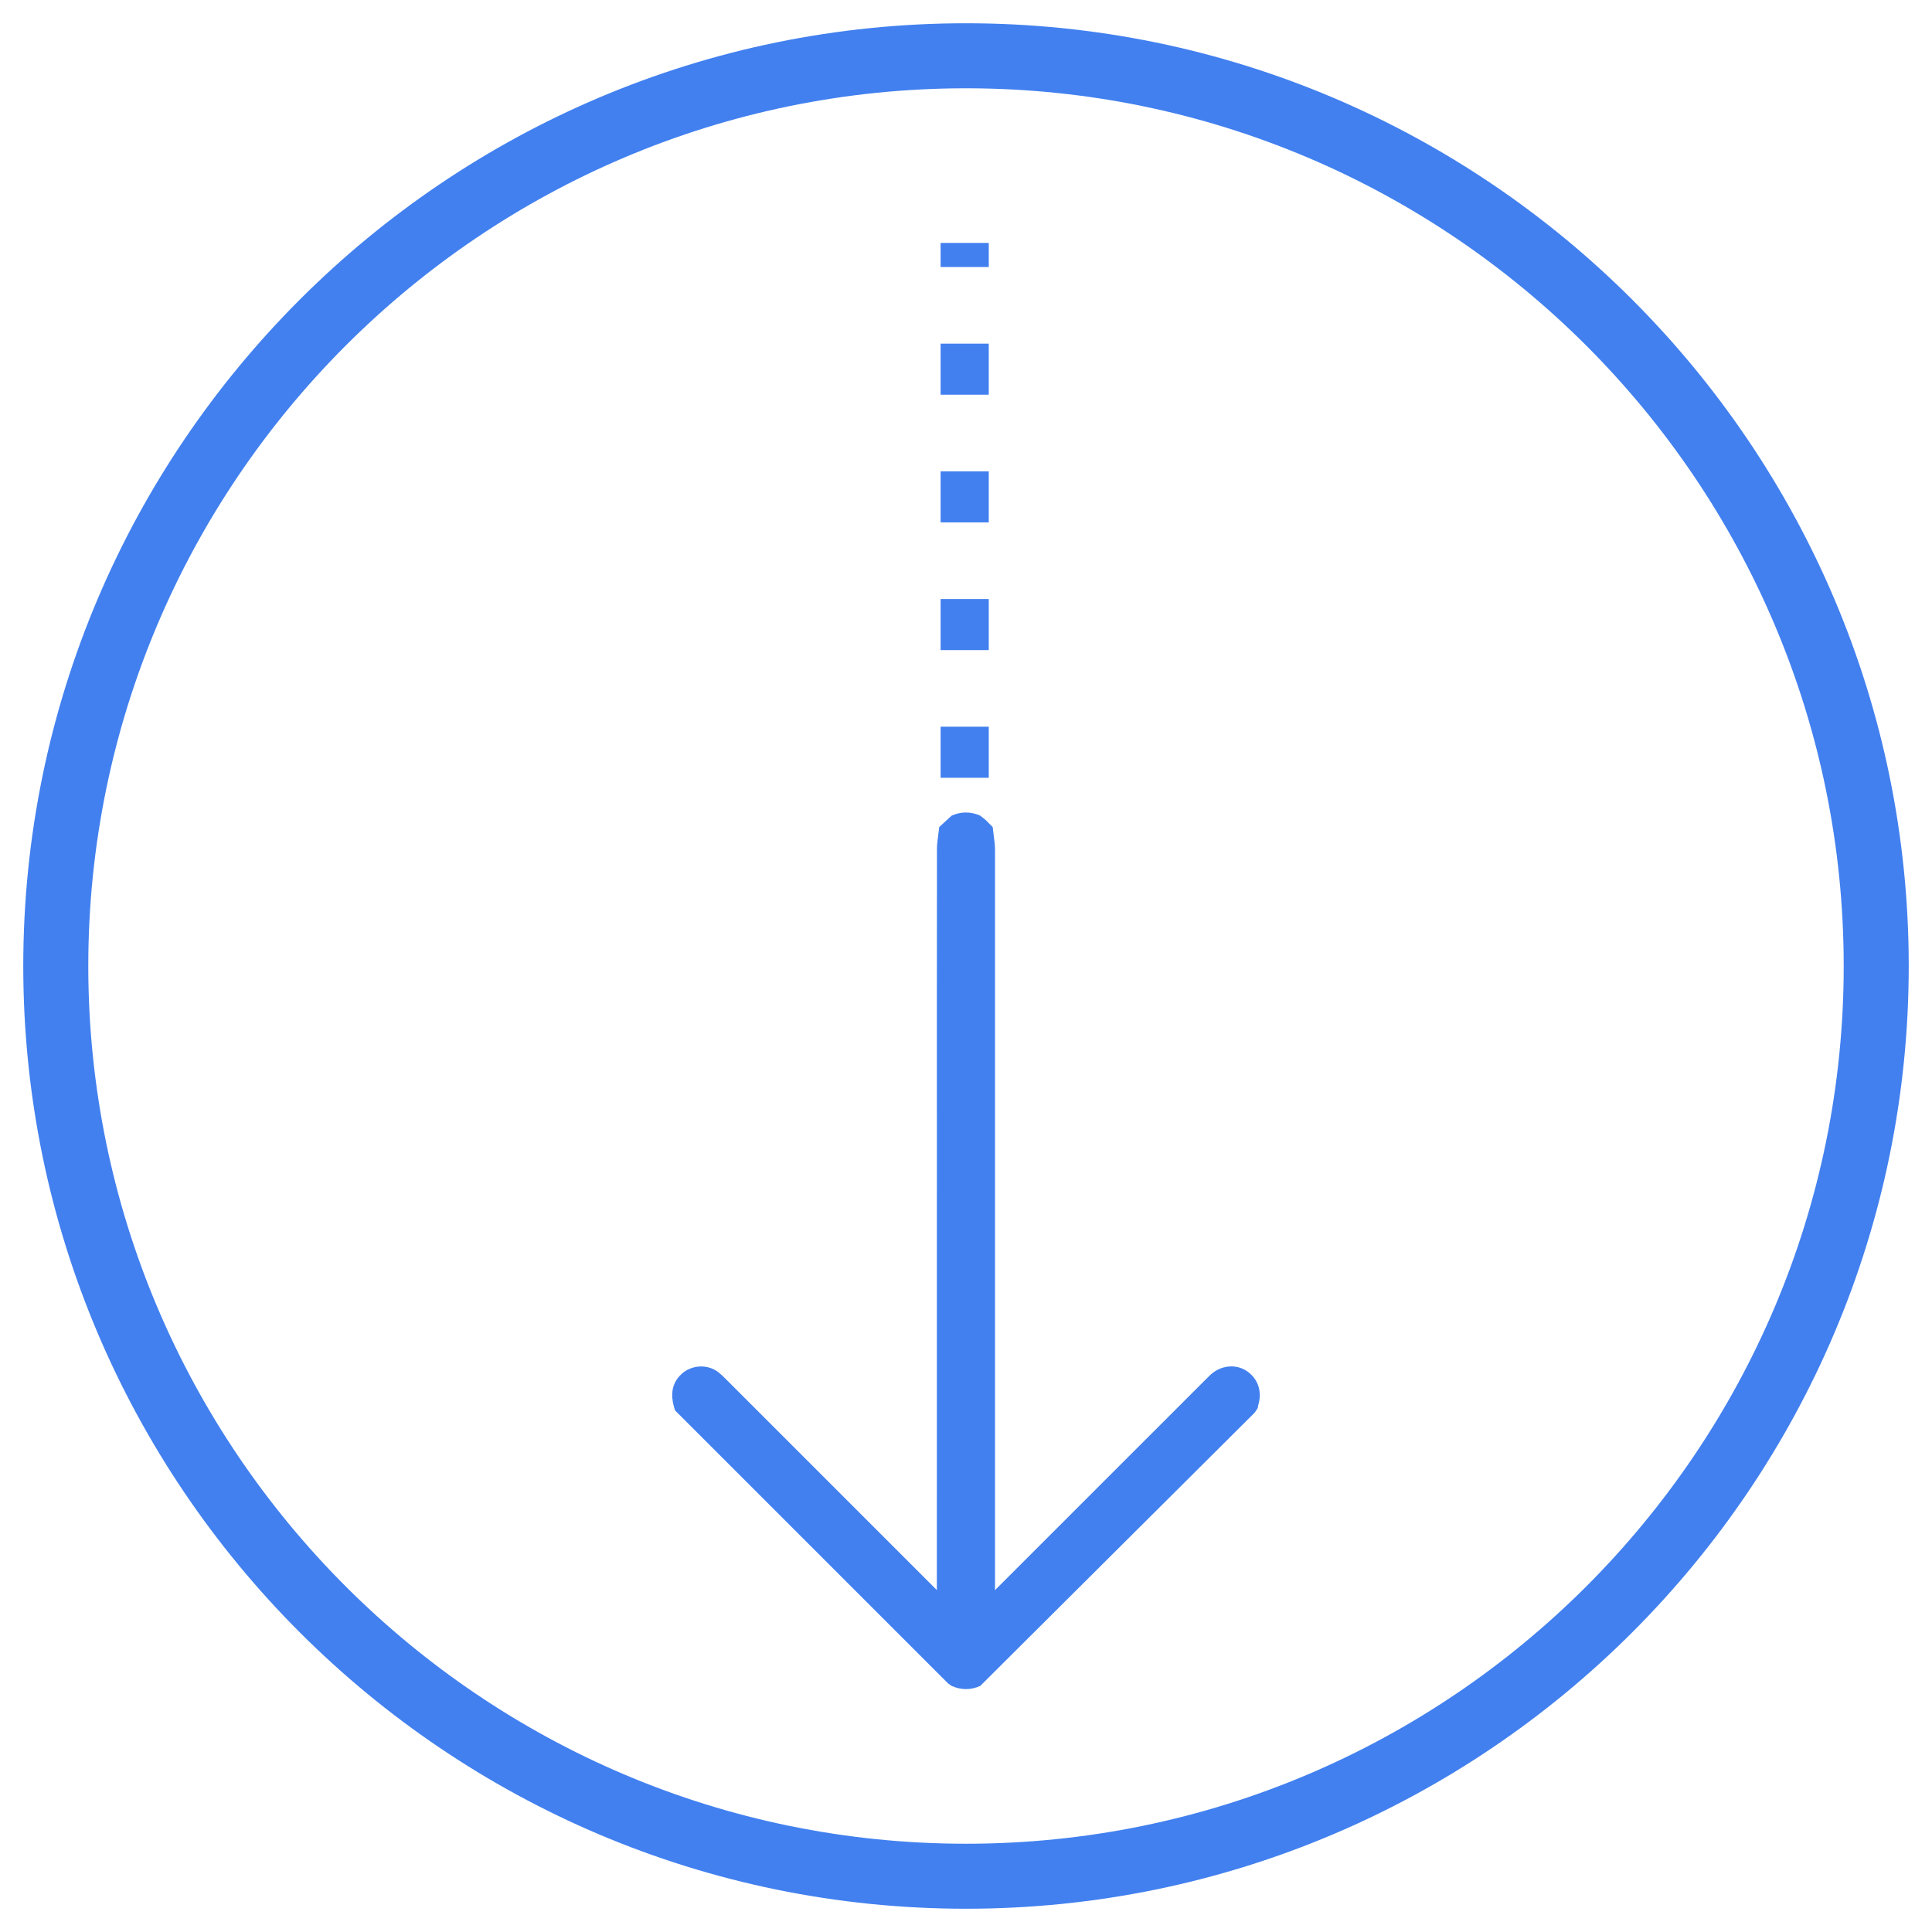
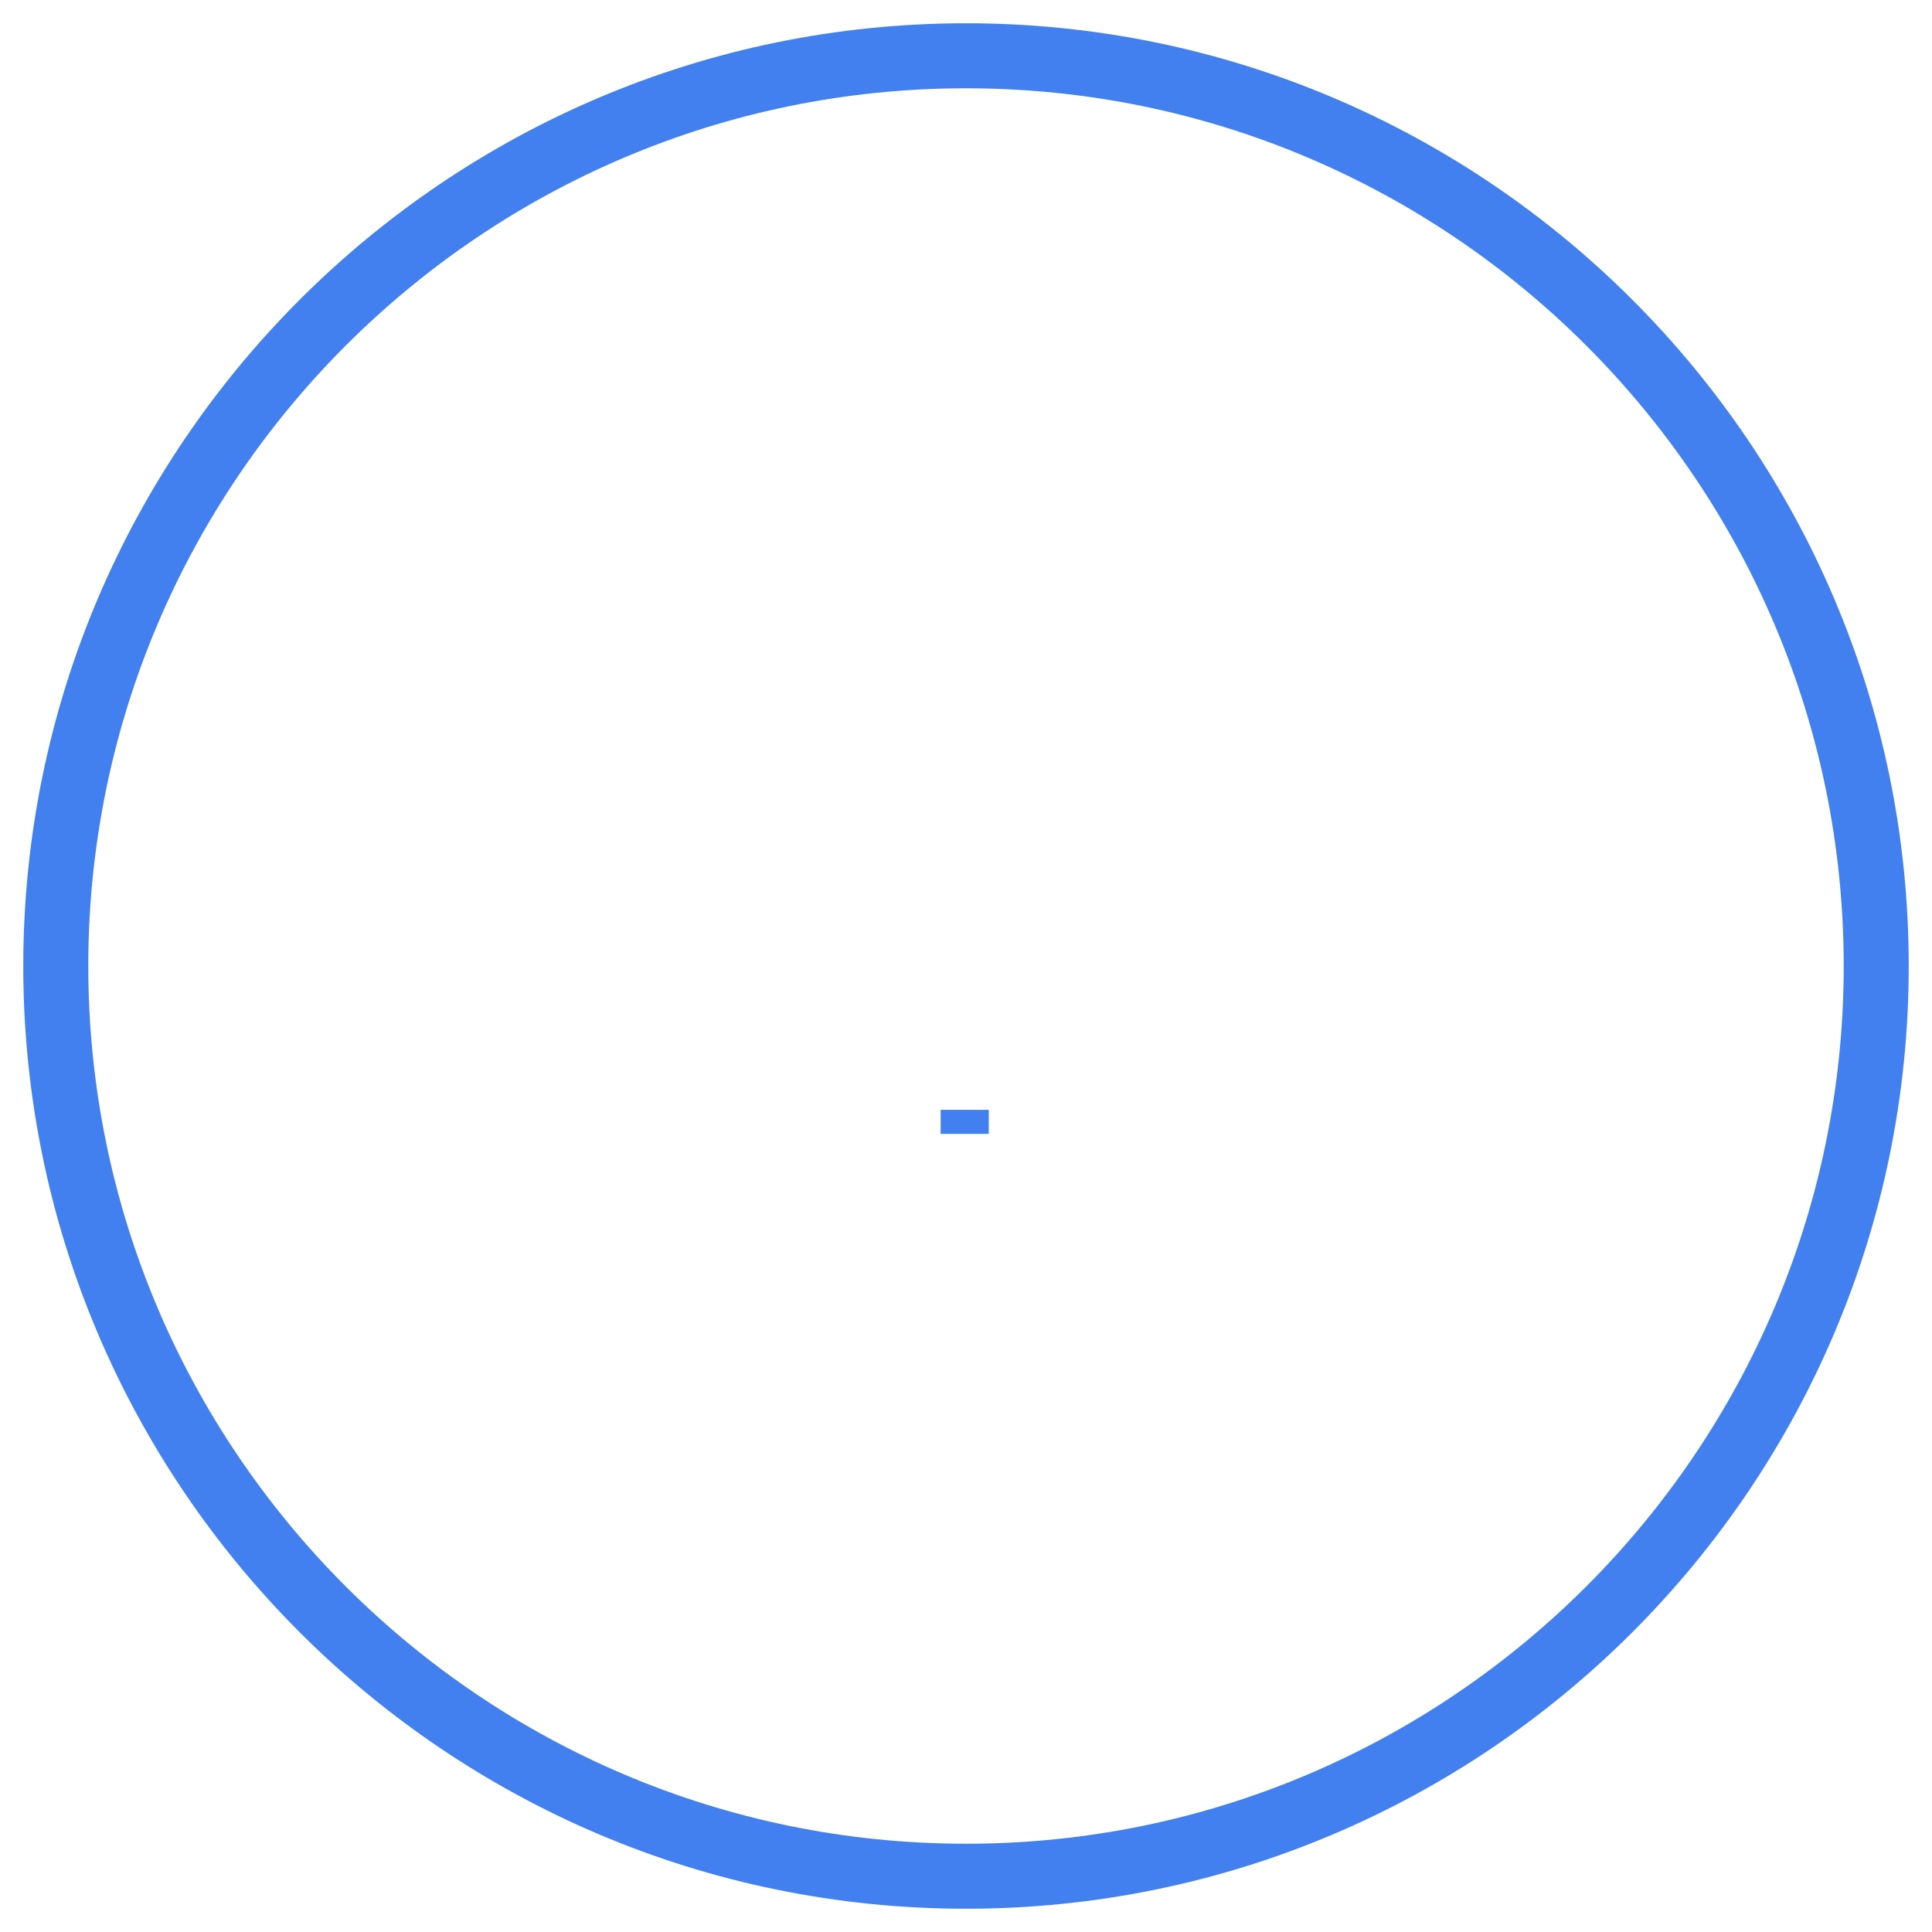
<svg xmlns="http://www.w3.org/2000/svg" version="1.1" id="圖層_1" x="0px" y="0px" width="70px" height="70px" viewBox="0 0 70 70" enable-background="new 0 0 70 70" xml:space="preserve">
  <g>
    <path fill="#4280EF" d="M35,69.157c-18.834,0-34.157-15.323-34.157-34.156C0.843,16.166,16.166,0.843,35,0.843   c18.835,0,34.157,15.323,34.157,34.158C69.157,53.834,53.835,69.157,35,69.157z M35,3.199c-17.536,0-31.801,14.266-31.801,31.802   c0,17.534,14.265,31.801,31.801,31.801c17.535,0,31.801-14.267,31.801-31.801C66.801,17.465,52.535,3.199,35,3.199z" />
    <g>
-       <rect x="34.08" y="8.802" fill="#4280EF" width="1.745" height="0.872" />
-       <path fill="#4280EF" d="M35.825,37.434H34.08v-1.85h1.745V37.434z M35.825,32.808H34.08v-1.851h1.745V32.808z M35.825,28.181    H34.08v-1.851h1.745V28.181z M35.825,23.554H34.08v-1.85h1.745V23.554z M35.825,18.928H34.08v-1.85h1.745V18.928z M35.825,14.301    H34.08v-1.85h1.745V14.301z" />
      <rect x="34.08" y="40.211" fill="#4280EF" width="1.745" height="0.872" />
    </g>
    <g>
-       <path fill-rule="evenodd" clip-rule="evenodd" fill="#4280EF" d="M24.845,50.871c-0.081-0.284-0.099-0.552,0.149-0.772    c0.222-0.199,0.542-0.216,0.774-0.03c0.084,0.066,0.16,0.144,0.237,0.222c2.715,2.713,5.429,5.427,8.143,8.142    c0.06,0.061,0.12,0.121,0.224,0.225c0.003-0.131,0.008-0.21,0.008-0.291c0.001-4.785,0.001-9.571,0.001-14.355    c0-4.417-0.001-8.834,0.002-13.252c0-0.198,0.041-0.396,0.063-0.594c0.072-0.073,0.143-0.144,0.215-0.215    c0.225-0.101,0.45-0.099,0.675,0c0.072,0.071,0.143,0.142,0.214,0.215c0.022,0.206,0.064,0.411,0.064,0.616    c0.003,9.181,0.003,18.362,0.001,27.541c0,0.094-0.019,0.186-0.027,0.279c0.024,0.008,0.048,0.016,0.07,0.022    c0.06-0.059,0.118-0.117,0.176-0.176c2.721-2.718,5.439-5.438,8.158-8.156c0.057-0.057,0.112-0.114,0.171-0.168    c0.231-0.207,0.522-0.241,0.757-0.092c0.251,0.161,0.345,0.432,0.254,0.739c-0.01,0.033-0.013,0.067-0.021,0.102    c-3.272,3.271-6.546,6.545-9.817,9.815c-0.225,0.102-0.45,0.101-0.675,0.002C31.39,57.416,28.118,54.143,24.845,50.871z" />
-       <path fill="#4280EF" d="M35,61.199c-0.172,0-0.344-0.038-0.513-0.111l-0.133-0.091l-9.897-9.896l-0.031-0.11    c-0.054-0.191-0.221-0.774,0.278-1.218c0.371-0.331,0.949-0.354,1.335-0.046c0.092,0.073,0.176,0.156,0.259,0.239l7.646,7.646    l0.001-16.094c-0.001-3.586-0.001-7.173,0.003-10.761c0-0.156,0.021-0.313,0.042-0.469l0.04-0.323l0.452-0.414    c0.334-0.15,0.692-0.15,1.029-0.001l0.203,0.161l0.253,0.255l0.041,0.336c0.021,0.16,0.043,0.319,0.043,0.479    c0.002,8.945,0.002,17.889,0,26.833l7.632-7.631c0.098-0.098,0.142-0.142,0.186-0.182c0.372-0.334,0.896-0.387,1.286-0.137    c0.415,0.267,0.583,0.738,0.438,1.23l-0.027,0.129l-0.104,0.157l-9.946,9.904C35.348,61.16,35.175,61.199,35,61.199z     M34.904,60.313c0.065,0.018,0.125,0.018,0.19,0.001l9.659-9.659c0.051-0.18-0.026-0.23-0.068-0.257    c-0.122-0.023-0.178,0.002-0.23,0.05l-2.6,2.599l-6.077,6.071l-0.585-0.185l-0.039-0.372l0.014-0.112    c0.005-0.043,0.012-0.085,0.012-0.128c0.002-9.179,0.002-18.359,0-27.541c0-0.12-0.018-0.24-0.035-0.359l-0.05-0.097    c-0.065-0.019-0.126-0.019-0.191-0.001l-0.049,0.086c-0.016,0.116-0.034,0.232-0.034,0.348c-0.003,3.587-0.003,7.174-0.003,10.76    l-0.04,18.161l-9.081-9.08c-0.077-0.077-0.136-0.139-0.203-0.19c-0.06-0.048-0.146-0.042-0.209,0.016    c-0.041,0.036-0.078,0.068-0.046,0.224L34.904,60.313z" />
-     </g>
+       </g>
  </g>
</svg>